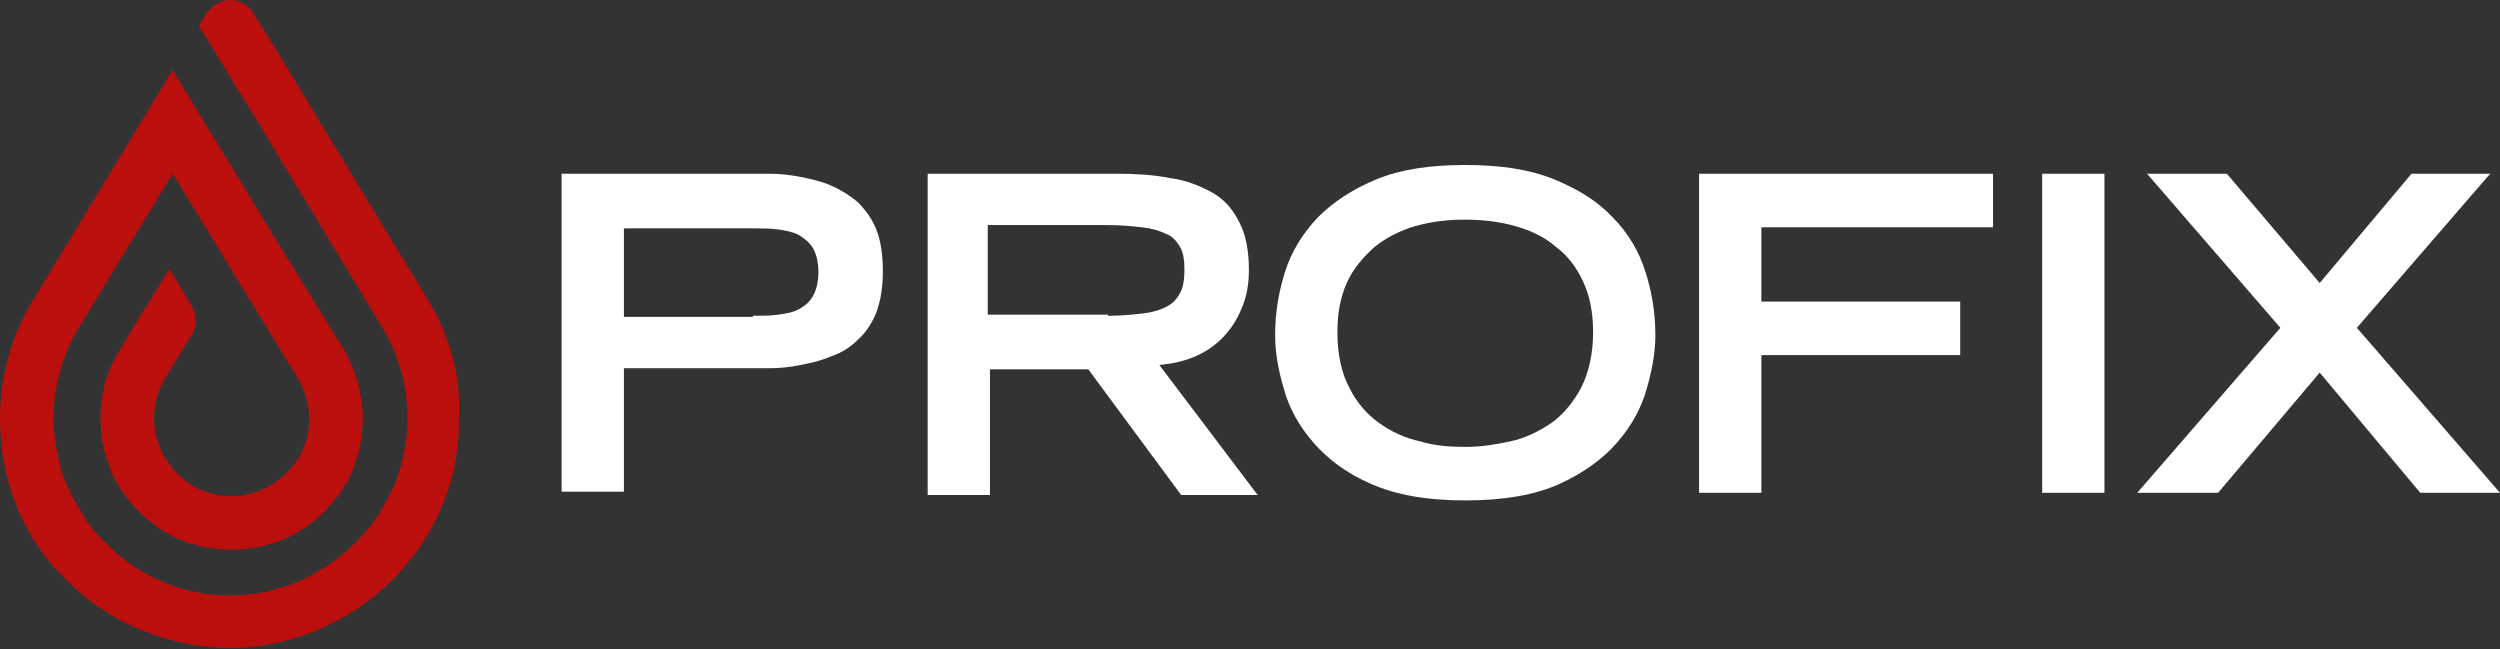
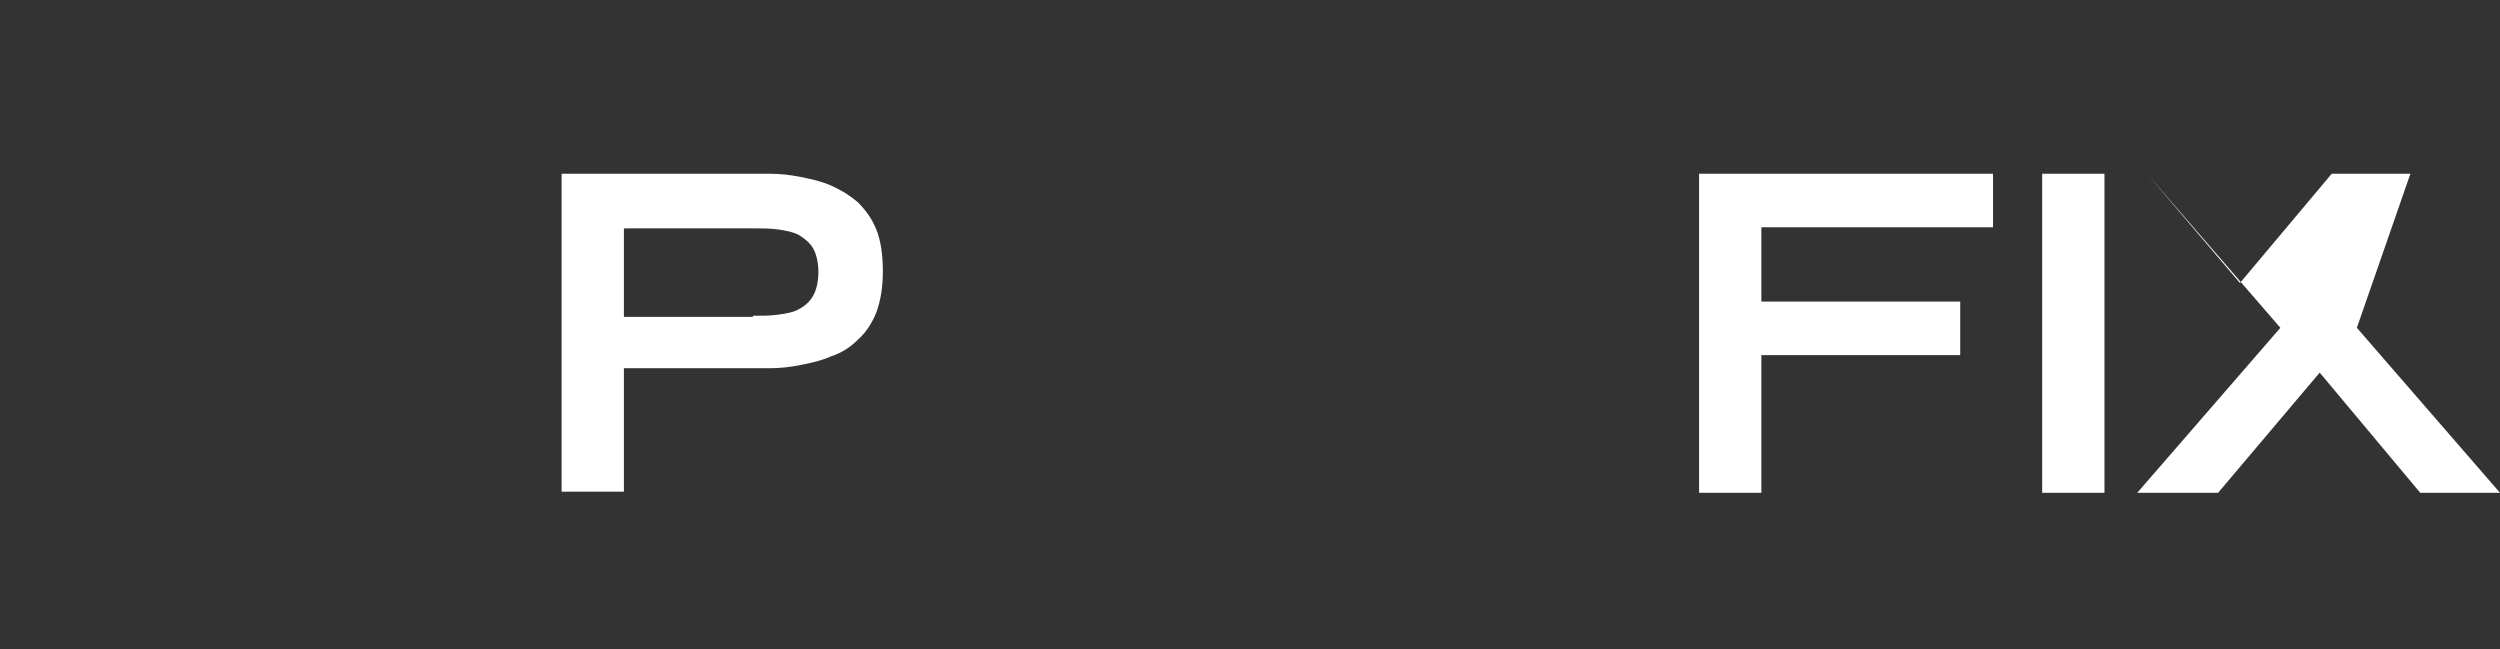
<svg xmlns="http://www.w3.org/2000/svg" version="1.1" id="Layer_1" x="0px" y="0px" viewBox="0 0 228.8 59.4" style="enable-background:new 0 0 228.8 59.4;" xml:space="preserve">
  <rect x="0" y="0" width="228.8" height="59.4" fill="#333333" stroke="none" />
  <style type="text/css">
	.st0{fill:#BB0F0E;}
	.st1{fill:#FFFFFF;}
</style>
  <g>
-     <path class="st0" d="M39.2,27.5l-9.9-16.3l-2.9-4.8L24,2.5l-0.7-1.1c0-0.1-0.1-0.2-0.2-0.3c-0.4-0.6-1.2-1.1-2-1.1   c-0.9,0-1.6,0.5-2.1,1.1l-0.1,0.1l-0.7,1.2l0.7,1.1c0.1,0.1,0.1,0.2,0.2,0.3l2,3.3l2.4,3.9l2.9,4.8L35,30l0,0   c1.5,2.5,2.3,5.4,2.3,8.3c0,1-0.1,2-0.3,2.9c-0.2,1.2-0.5,2.3-1,3.4c-0.4,0.8-0.8,1.6-1.3,2.4c-0.6,1-1.4,1.9-2.2,2.7   c-1.5,1.5-3.2,2.6-5.1,3.5c-2,0.8-4.1,1.3-6.3,1.3s-4.3-0.4-6.3-1.3c-1.9-0.8-3.7-2-5.1-3.5C8.8,48.9,8.1,48,7.5,47   c-0.5-0.8-0.9-1.6-1.3-2.4c-0.5-1.1-0.8-2.2-1-3.4c-0.2-1-0.3-1.9-0.3-2.9c0-2.9,0.8-5.8,2.3-8.3l0,0l8.6-14.1l2.4,3.9l9.1,14.9   l0,0c0.6,1.1,1,2.3,1,3.6c0,1.9-0.7,3.7-2.1,5c-1.3,1.3-3.1,2.1-5,2.1c-1.9,0-3.7-0.7-5-2.1c-1.3-1.3-2.1-3.1-2.1-5   c0-1.2,0.3-2.4,0.9-3.5l2.5-4.1c0,0,0-0.1,0.1-0.1c0.2-0.4,0.3-0.8,0.3-1.2c0-0.5-0.1-0.9-0.3-1.3l0,0l-2.1-3.5l-2,3.3   c-0.1,0.1-0.2,0.3-0.3,0.4l-2.4,4l0,0c0,0,0,0,0,0c-1.1,1.8-1.6,3.9-1.6,6c0,1.6,0.3,3.2,0.9,4.6c0,0,0,0,0,0.1   c0.6,1.4,1.5,2.7,2.6,3.8c1.1,1.1,2.4,2,3.8,2.6c1.5,0.6,3.1,0.9,4.7,0.9s3.2-0.3,4.7-0.9c1.4-0.6,2.7-1.5,3.8-2.6   c1.1-1.1,2-2.4,2.6-3.8c0,0,0-0.1,0-0.1c0.6-1.5,0.9-3,0.9-4.6c0-2.1-0.6-4.2-1.6-6.1L24,19.9l-2.9-4.8l-2.4-3.9l-2.9-4.8l-2.9,4.8   L3,27.5c-2,3.3-3,7-3,10.8c0,1.1,0.1,2.1,0.2,3.2c0.3,1.7,0.7,3.4,1.4,5c0,0.1,0.1,0.2,0.1,0.3c0.8,1.7,1.7,3.3,2.9,4.7   c0.5,0.6,1,1.1,1.5,1.6c1.9,1.9,4.2,3.5,6.7,4.5c2.6,1.1,5.4,1.7,8.2,1.7s5.6-0.6,8.2-1.7c2.5-1.1,4.8-2.6,6.7-4.5   c0.5-0.5,1-1.1,1.5-1.7c1.2-1.4,2.1-3,2.9-4.7c0-0.1,0.1-0.2,0.1-0.3c0.7-1.6,1.2-3.3,1.4-5c0.2-1.1,0.2-2.1,0.2-3.2   C42.2,34.5,41.2,30.8,39.2,27.5z" />
    <g>
      <path class="st1" d="M51.4,15.9h16.3c0.8,0,1.7,0,2.7,0c1,0,1.9,0.1,2.9,0.3c1,0.2,1.9,0.4,2.8,0.8c0.9,0.4,1.7,0.9,2.4,1.5    c0.7,0.7,1.3,1.5,1.7,2.5c0.4,1,0.6,2.3,0.6,3.8c0,1.5-0.2,2.7-0.6,3.8c-0.4,1-1,1.9-1.7,2.5c-0.7,0.7-1.5,1.2-2.4,1.5    c-0.9,0.4-1.8,0.6-2.8,0.8c-1,0.2-1.9,0.3-2.9,0.3c-1,0-1.9,0-2.7,0H57.1v11.3h-5.7V15.9z M68.9,28.9c0.8,0,1.6,0,2.3-0.1    c0.7-0.1,1.4-0.2,1.9-0.5c0.6-0.3,1-0.7,1.3-1.2c0.3-0.5,0.5-1.3,0.5-2.2c0-0.9-0.2-1.7-0.5-2.2c-0.3-0.5-0.8-0.9-1.3-1.2    c-0.6-0.3-1.2-0.4-1.9-0.5c-0.7-0.1-1.5-0.1-2.3-0.1H57.1v8.1H68.9z" />
-       <path class="st1" d="M84.7,15.9h17.6c1.7,0,3.3,0.1,4.8,0.4c1.5,0.2,2.7,0.7,3.8,1.3c1.1,0.6,1.9,1.5,2.5,2.7    c0.6,1.1,0.9,2.6,0.9,4.4c0,1.3-0.2,2.5-0.7,3.6c-0.4,1-1,1.9-1.8,2.7c-0.7,0.7-1.6,1.3-2.6,1.7c-1,0.4-2,0.6-3.1,0.7l9,11.9h-7    l-8.5-11.5h-9v11.5h-5.7V15.9z M101.4,28.9c1.2,0,2.2-0.1,3.1-0.2c0.9-0.1,1.6-0.3,2.2-0.6c0.6-0.3,1-0.7,1.3-1.3    c0.3-0.5,0.4-1.3,0.4-2.1c0-0.9-0.1-1.6-0.4-2.1c-0.3-0.5-0.7-1-1.3-1.2c-0.6-0.3-1.3-0.5-2.2-0.6c-0.9-0.1-1.9-0.2-3.1-0.2h-11    v8.2H101.4z" />
-       <path class="st1" d="M116.7,30.7c0-2,0.3-3.9,0.9-5.8c0.6-1.9,1.6-3.5,3-5c1.4-1.4,3.2-2.6,5.4-3.5c2.2-0.9,4.9-1.3,8.1-1.3    c3.2,0,5.9,0.4,8.1,1.3c2.2,0.9,4,2,5.4,3.5c1.4,1.4,2.4,3.1,3,5c0.6,1.9,0.9,3.8,0.9,5.8c0,1.5-0.3,3.2-0.8,4.9    c-0.5,1.8-1.4,3.4-2.7,4.9c-1.3,1.5-3.1,2.8-5.3,3.8c-2.2,1-5.1,1.5-8.6,1.5c-3.5,0-6.3-0.5-8.6-1.5c-2.3-1-4-2.3-5.3-3.8    c-1.3-1.5-2.2-3.1-2.7-4.9C117,33.9,116.7,32.3,116.7,30.7z M134.1,40.9c1.4,0,2.7-0.2,4.1-0.5c1.4-0.3,2.6-0.9,3.8-1.7    c1.1-0.8,2-1.9,2.7-3.2c0.7-1.4,1.1-3.1,1.1-5.1c0-1.8-0.3-3.3-0.9-4.6c-0.6-1.3-1.4-2.4-2.5-3.2c-1-0.9-2.3-1.5-3.7-1.9    c-1.4-0.4-3-0.6-4.6-0.6c-1.7,0-3.2,0.2-4.6,0.6c-1.4,0.4-2.7,1.1-3.7,1.9c-1,0.9-1.9,1.9-2.5,3.2c-0.6,1.3-0.9,2.8-0.9,4.6    c0,2.1,0.4,3.8,1.1,5.1c0.7,1.4,1.6,2.4,2.7,3.2c1.1,0.8,2.4,1.4,3.8,1.7C131.3,40.8,132.7,40.9,134.1,40.9z" />
      <path class="st1" d="M155.5,15.9h26.9v4.9h-21.2v6.8h18.2v4.9h-18.2v12.6h-5.7V15.9z" />
      <path class="st1" d="M186.9,15.9h5.7v29.2h-5.7V15.9z" />
-       <path class="st1" d="M212.3,34.1l-9.3,11h-7.4L208.7,30l-12.2-14.1h7.3l8.5,10l8.4-10h7.2L215.7,30l13.1,15.1h-7.3L212.3,34.1z" />
+       <path class="st1" d="M212.3,34.1l-9.3,11h-7.4L208.7,30l-12.2-14.1l8.5,10l8.4-10h7.2L215.7,30l13.1,15.1h-7.3L212.3,34.1z" />
    </g>
  </g>
</svg>